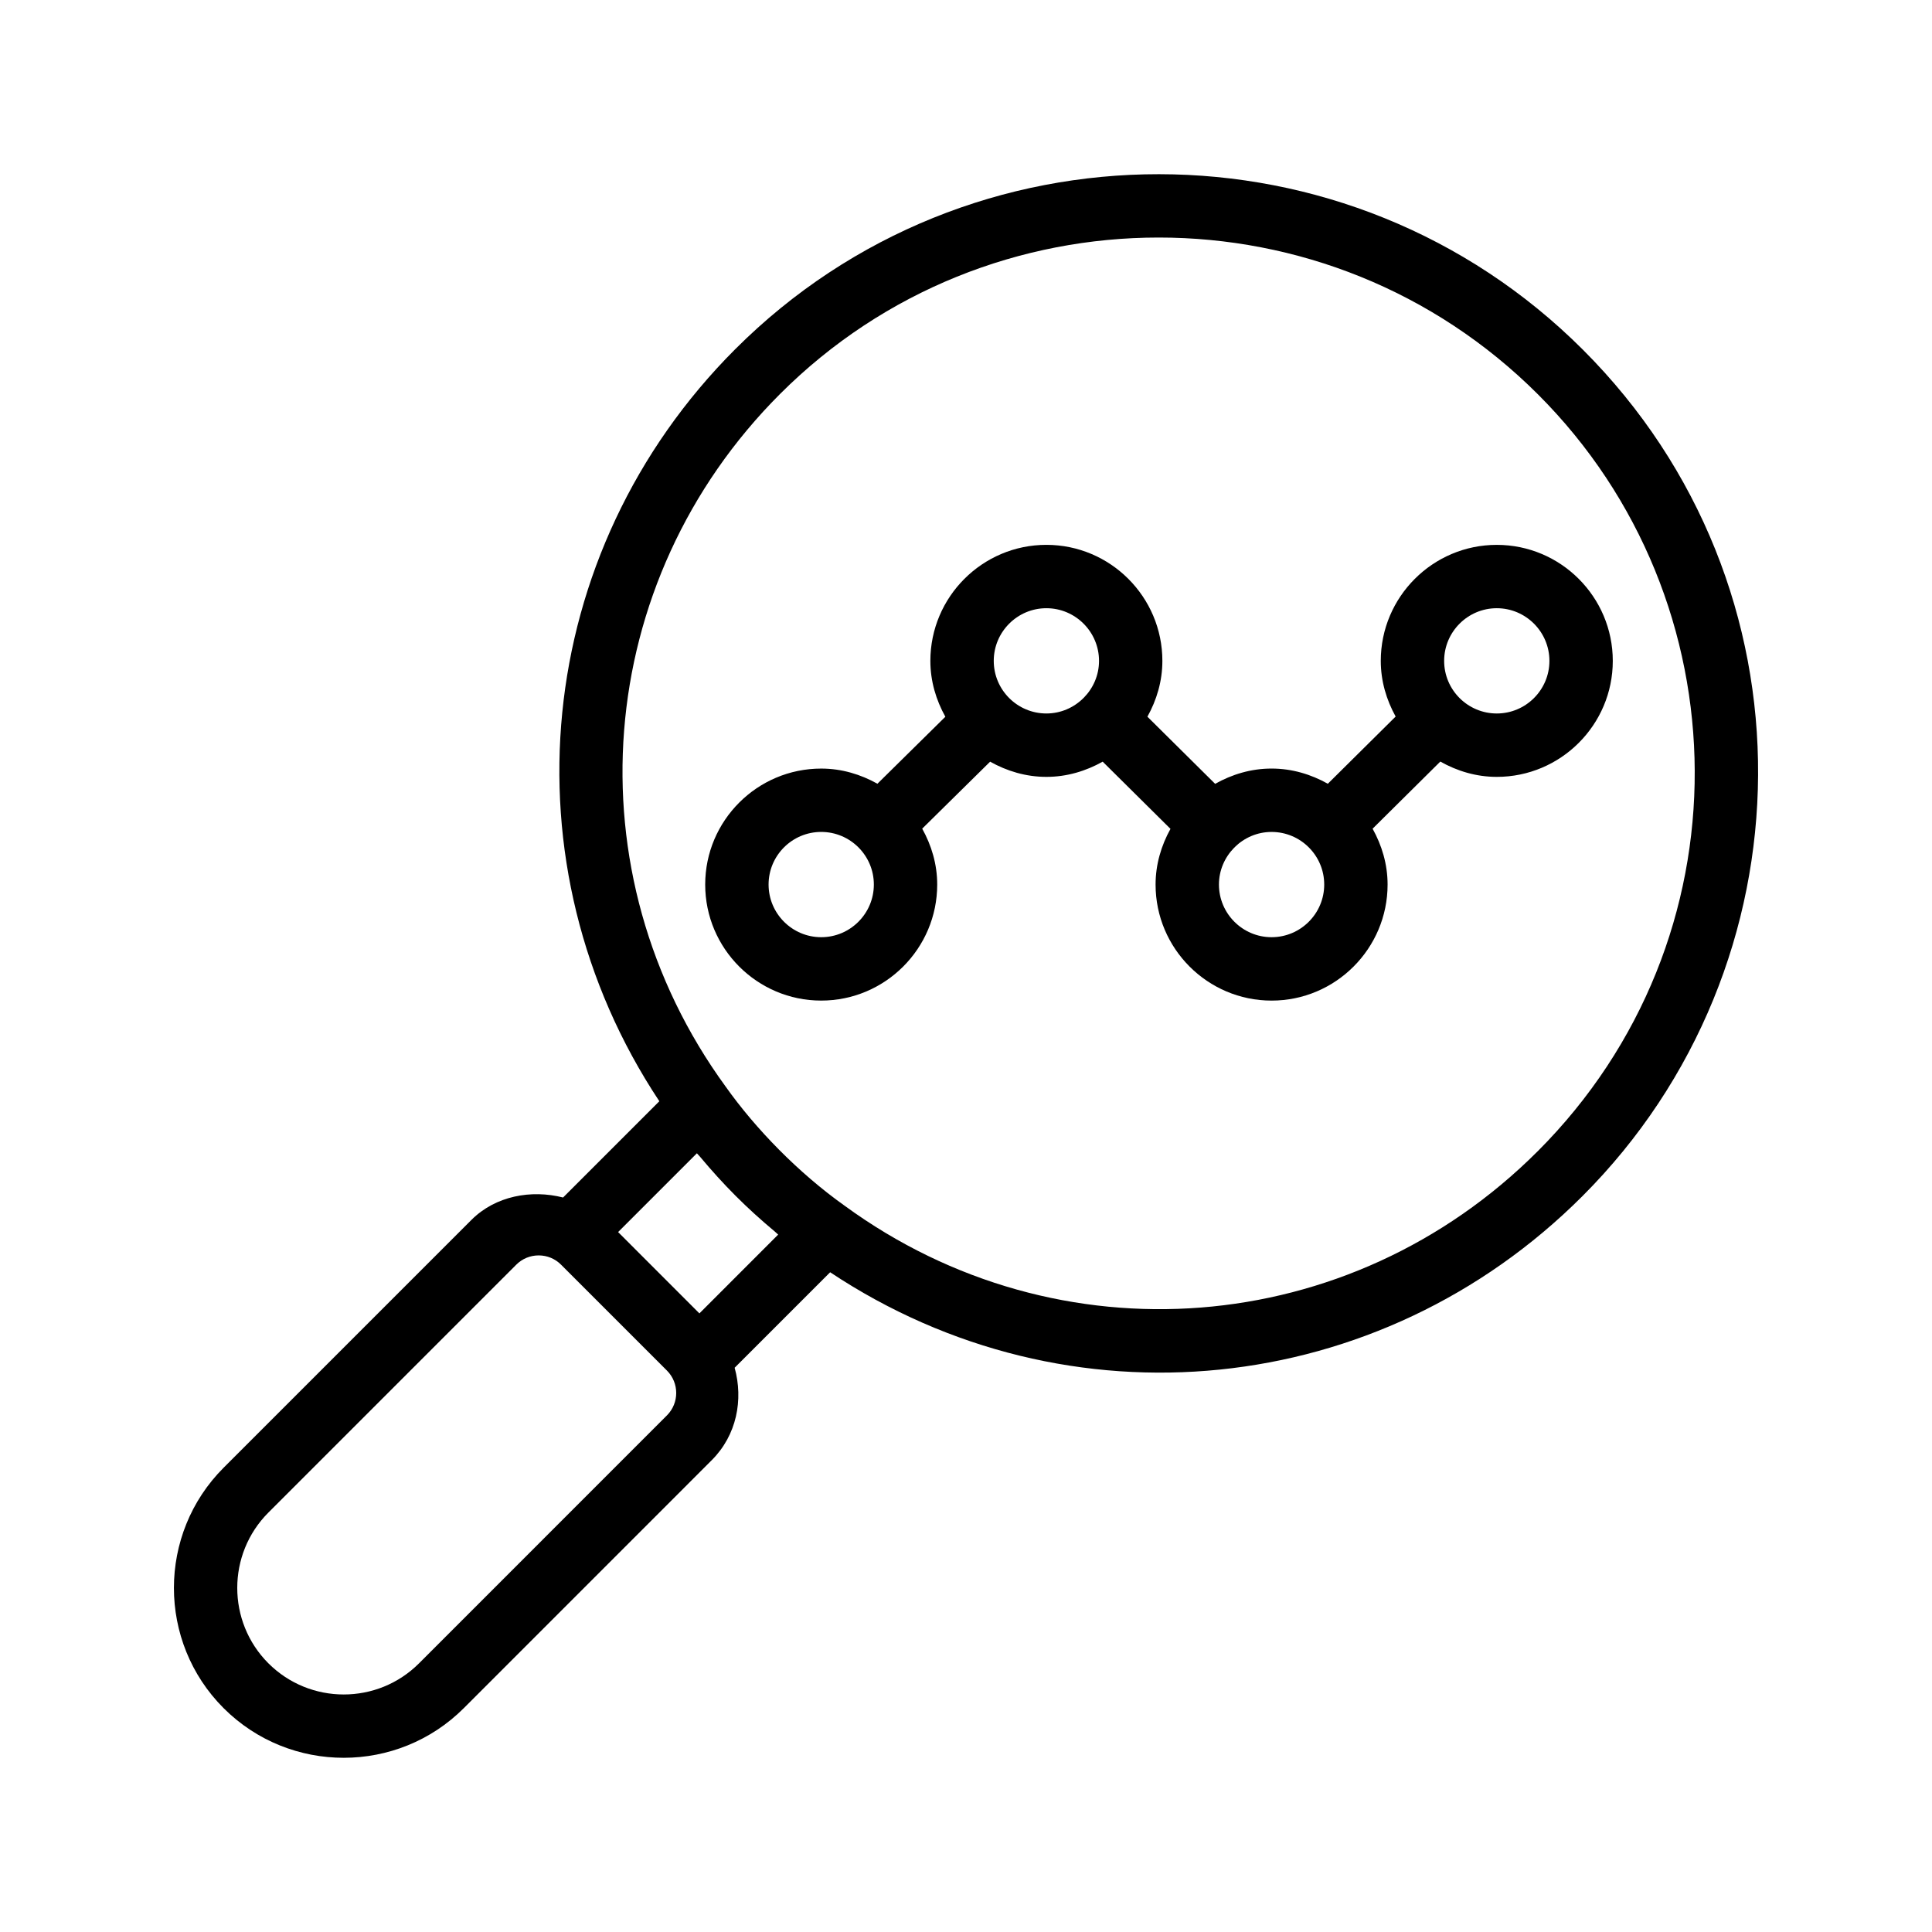
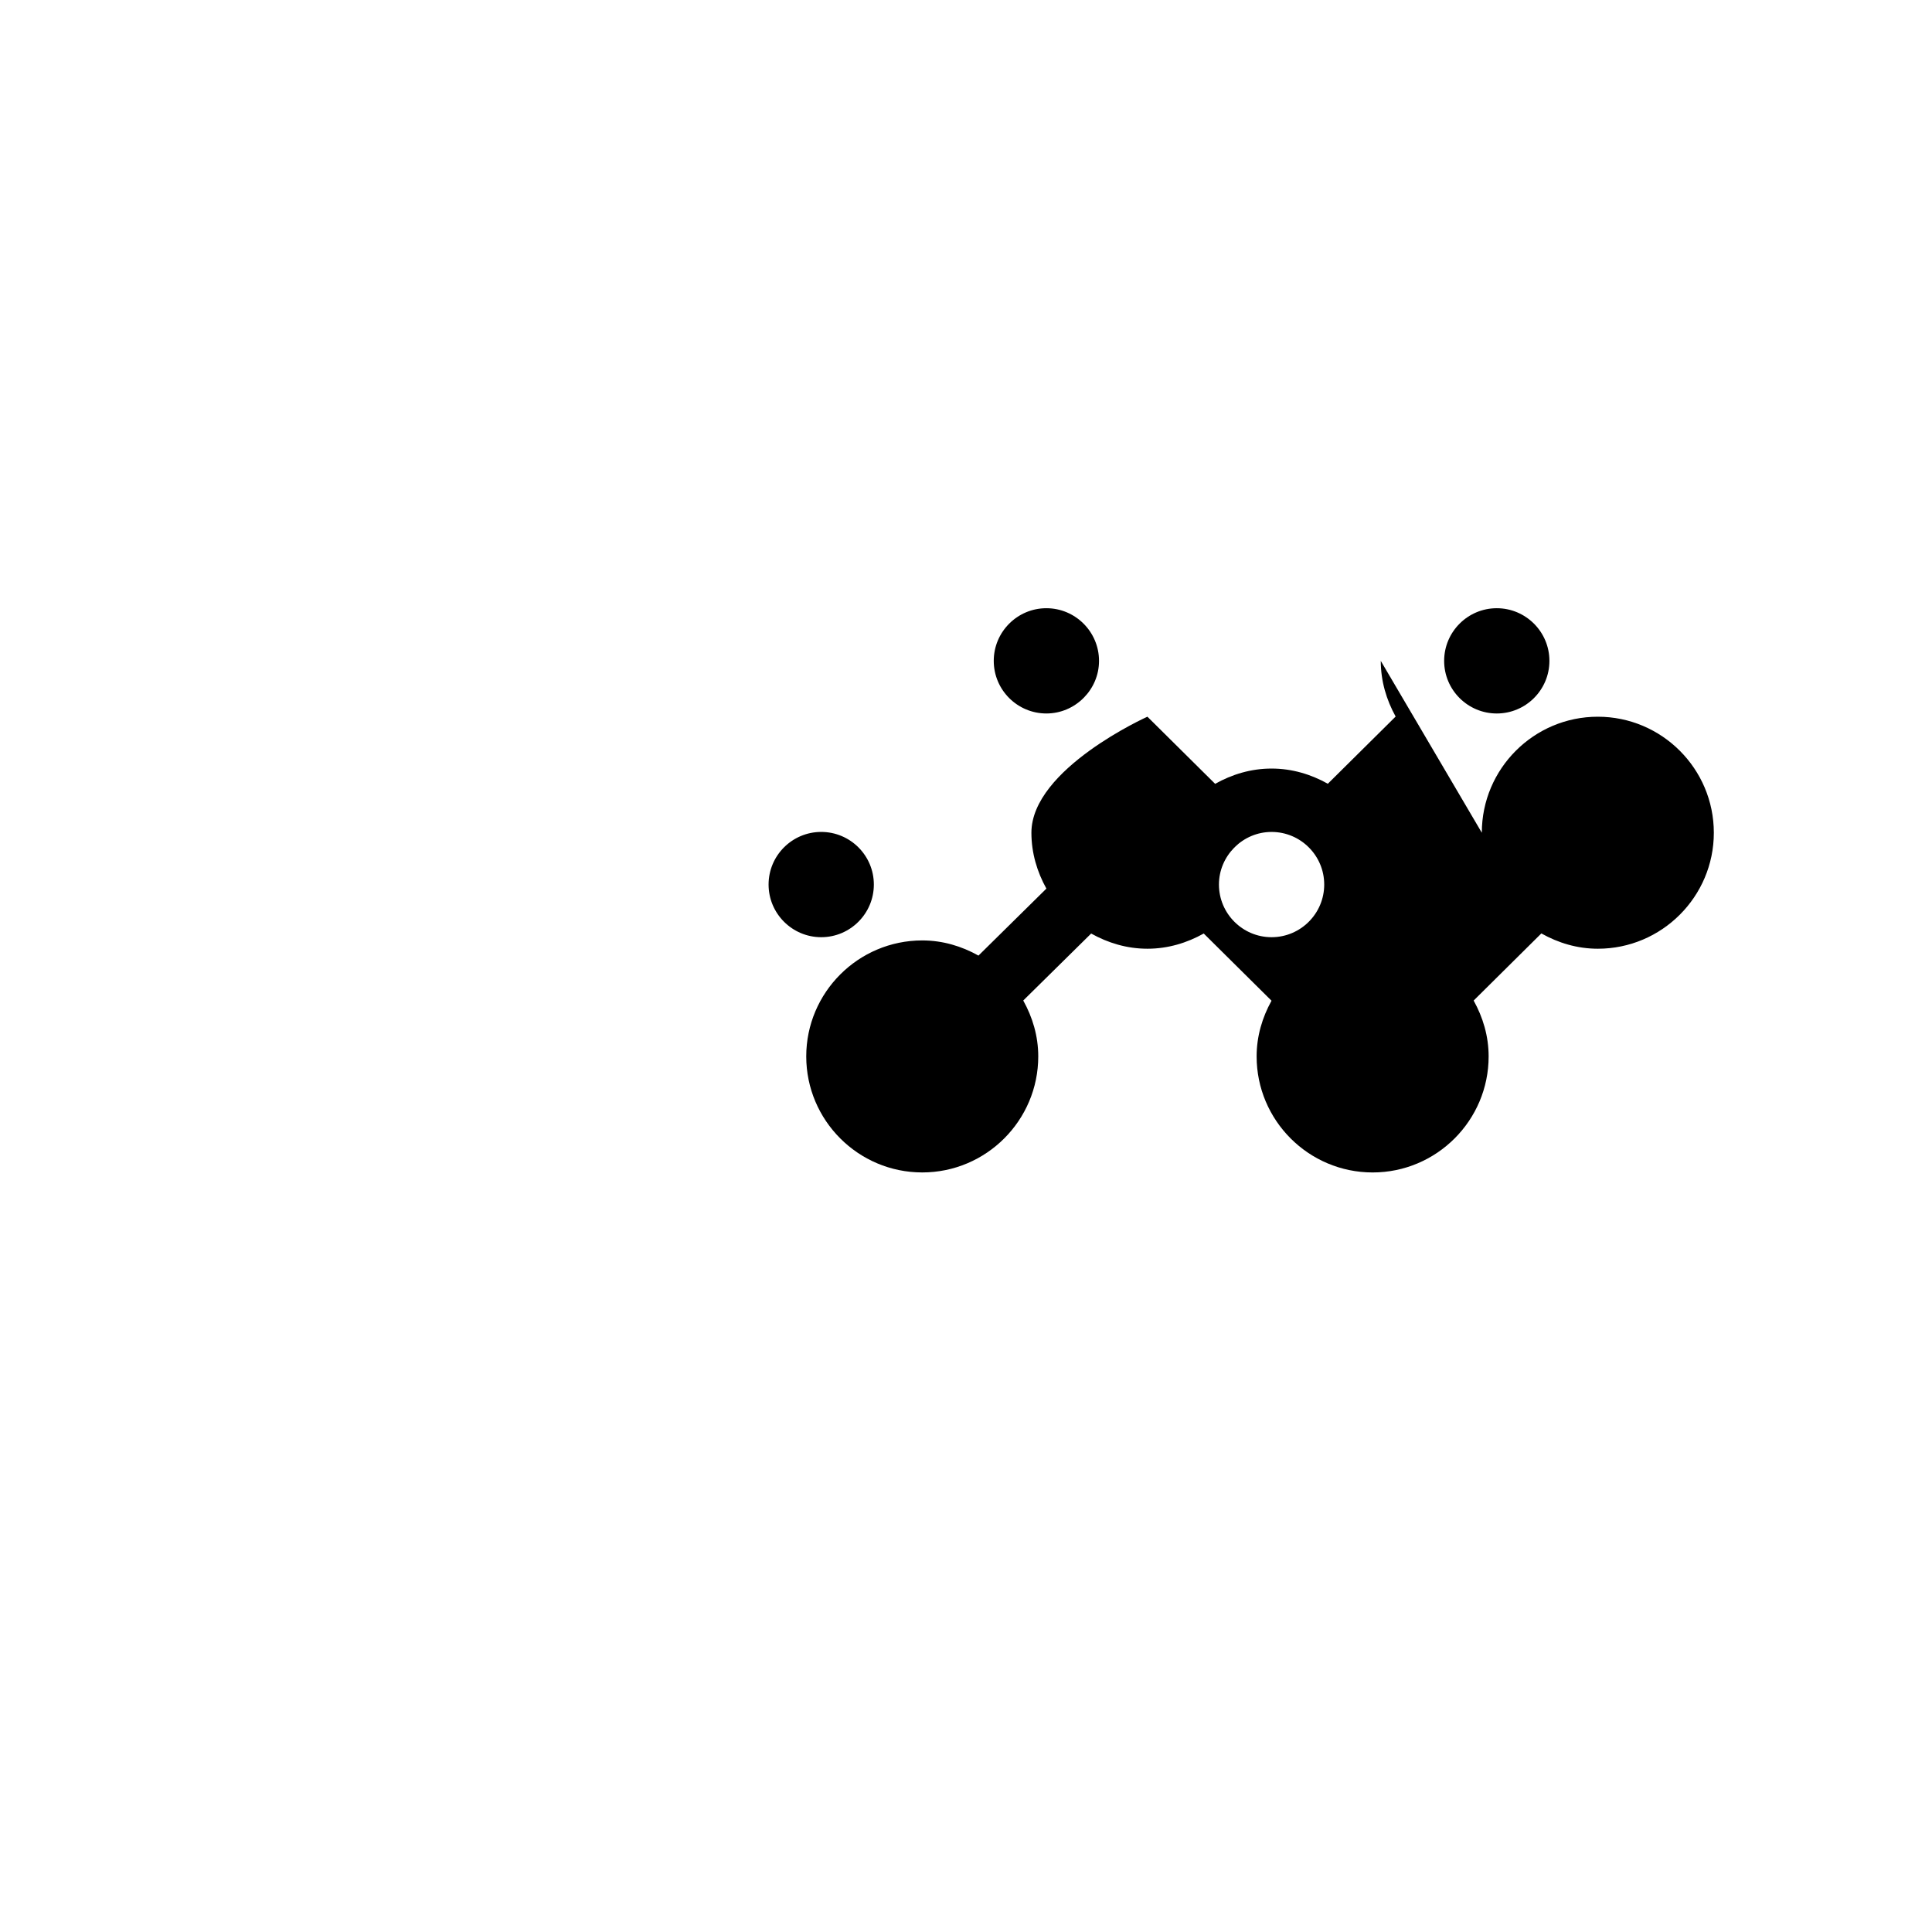
<svg xmlns="http://www.w3.org/2000/svg" fill="#000000" width="800px" height="800px" version="1.1" viewBox="144 144 512 512">
  <g>
-     <path d="m338.86 236.52c-53.852 53.859-61.719 136.59-20.129 199.32l-25.512 25.512c-8.461-2.148-17.914-0.43-24.281 5.93l-65.684 65.684c-17.547 17.562-17.555 46.133-0.008 63.699 17.609 17.594 46.156 17.523 63.68 0l65.691-65.699c6.644-6.644 8.41-16.031 6.07-24.496l25.309-25.309c63.176 41.992 145.66 33.523 199.35-20.16 61.242-61.227 62.879-161.62 0.164-224.3-61.984-61.977-162.76-62.059-224.65-0.18zm-18.113 282.57-65.691 65.699c-11.004 11.02-28.914 11.02-39.934 0-10.996-11.02-10.996-28.93 0.008-39.949l65.684-65.684c1.59-1.59 3.699-2.461 5.938-2.461 2.246 0 4.356 0.871 5.938 2.461l28.059 28.059c3.273 3.281 3.273 8.598 0 11.875zm8.602-27.027-21.543-21.551 20.879-20.879c0.242 0.297 0.543 0.57 0.789 0.867 6.328 7.562 12.262 13.523 19.898 19.906 0.289 0.242 0.562 0.535 0.852 0.777zm222.12-42.934c-49.75 49.742-126.95 55.824-183.66 14.383-12.191-8.672-23.512-20.285-31.496-31.539-41.32-56.691-35.254-133.91 14.422-183.58 55.207-55.191 145.34-55.383 200.9 0.18 54.66 54.664 56.02 144.38-0.164 200.56z" />
-     <path d="m509.92 319.14c0 5.371 1.508 10.352 3.941 14.75l-17.973 17.812c-4.438-2.488-9.473-4.027-14.91-4.027-5.453 0-10.508 1.547-14.953 4.051l-17.949-17.793c2.449-4.41 3.965-9.402 3.965-14.793 0-16.957-13.793-30.75-30.742-30.75s-30.742 13.793-30.742 30.75c0 5.394 1.52 10.391 3.973 14.805l-18.004 17.754c-4.434-2.484-9.469-4.019-14.898-4.019-16.949 0-30.742 13.793-30.742 30.734 0 16.957 13.793 30.75 30.742 30.75s30.742-13.793 30.742-30.75c0-5.398-1.52-10.398-3.977-14.812l18-17.75c4.438 2.488 9.473 4.027 14.91 4.027 5.441 0 10.48-1.543 14.922-4.031l17.965 17.809c-2.438 4.402-3.949 9.383-3.949 14.762 0 16.957 13.793 30.75 30.742 30.75s30.742-13.793 30.742-30.75c0-5.394-1.52-10.391-3.973-14.805l17.945-17.789c4.449 2.504 9.504 4.055 14.965 4.055 16.949 0 30.742-13.793 30.742-30.734 0-16.957-13.793-30.75-30.742-30.75-16.949-0.004-30.742 13.789-30.742 30.746zm-148.29 73.227c-7.691 0-13.949-6.266-13.949-13.957s6.258-13.941 13.949-13.941 13.949 6.25 13.949 13.941c0 7.695-6.258 13.957-13.949 13.957zm45.723-73.227c0-7.691 6.258-13.957 13.949-13.957 7.691 0 13.949 6.266 13.949 13.957 0 3.805-1.547 7.238-4.023 9.758-0.031 0.031-0.07 0.039-0.102 0.066-0.027 0.027-0.035 0.07-0.066 0.098-2.519 2.473-5.957 4.019-9.758 4.019-7.691 0-13.949-6.25-13.949-13.941zm73.629 73.227c-7.691 0-13.949-6.266-13.949-13.957 0-3.785 1.539-7.203 3.996-9.715 0.035-0.031 0.078-0.039 0.113-0.074 0.039-0.039 0.051-0.094 0.09-0.137 2.519-2.469 5.949-4.012 9.75-4.012 7.691 0 13.949 6.25 13.949 13.941 0 7.691-6.258 13.953-13.949 13.953zm73.629-73.227c0 7.691-6.258 13.941-13.949 13.941s-13.949-6.25-13.949-13.941 6.258-13.957 13.949-13.957c7.691 0.004 13.949 6.266 13.949 13.957z" />
+     <path d="m509.92 319.14c0 5.371 1.508 10.352 3.941 14.75l-17.973 17.812c-4.438-2.488-9.473-4.027-14.91-4.027-5.453 0-10.508 1.547-14.953 4.051l-17.949-17.793s-30.742 13.793-30.742 30.75c0 5.394 1.52 10.391 3.973 14.805l-18.004 17.754c-4.434-2.484-9.469-4.019-14.898-4.019-16.949 0-30.742 13.793-30.742 30.734 0 16.957 13.793 30.75 30.742 30.75s30.742-13.793 30.742-30.75c0-5.398-1.52-10.398-3.977-14.812l18-17.75c4.438 2.488 9.473 4.027 14.91 4.027 5.441 0 10.48-1.543 14.922-4.031l17.965 17.809c-2.438 4.402-3.949 9.383-3.949 14.762 0 16.957 13.793 30.75 30.742 30.75s30.742-13.793 30.742-30.75c0-5.394-1.52-10.391-3.973-14.805l17.945-17.789c4.449 2.504 9.504 4.055 14.965 4.055 16.949 0 30.742-13.793 30.742-30.734 0-16.957-13.793-30.75-30.742-30.75-16.949-0.004-30.742 13.789-30.742 30.746zm-148.29 73.227c-7.691 0-13.949-6.266-13.949-13.957s6.258-13.941 13.949-13.941 13.949 6.25 13.949 13.941c0 7.695-6.258 13.957-13.949 13.957zm45.723-73.227c0-7.691 6.258-13.957 13.949-13.957 7.691 0 13.949 6.266 13.949 13.957 0 3.805-1.547 7.238-4.023 9.758-0.031 0.031-0.07 0.039-0.102 0.066-0.027 0.027-0.035 0.07-0.066 0.098-2.519 2.473-5.957 4.019-9.758 4.019-7.691 0-13.949-6.25-13.949-13.941zm73.629 73.227c-7.691 0-13.949-6.266-13.949-13.957 0-3.785 1.539-7.203 3.996-9.715 0.035-0.031 0.078-0.039 0.113-0.074 0.039-0.039 0.051-0.094 0.09-0.137 2.519-2.469 5.949-4.012 9.75-4.012 7.691 0 13.949 6.25 13.949 13.941 0 7.691-6.258 13.953-13.949 13.953zm73.629-73.227c0 7.691-6.258 13.941-13.949 13.941s-13.949-6.25-13.949-13.941 6.258-13.957 13.949-13.957c7.691 0.004 13.949 6.266 13.949 13.957z" />
  </g>
</svg>